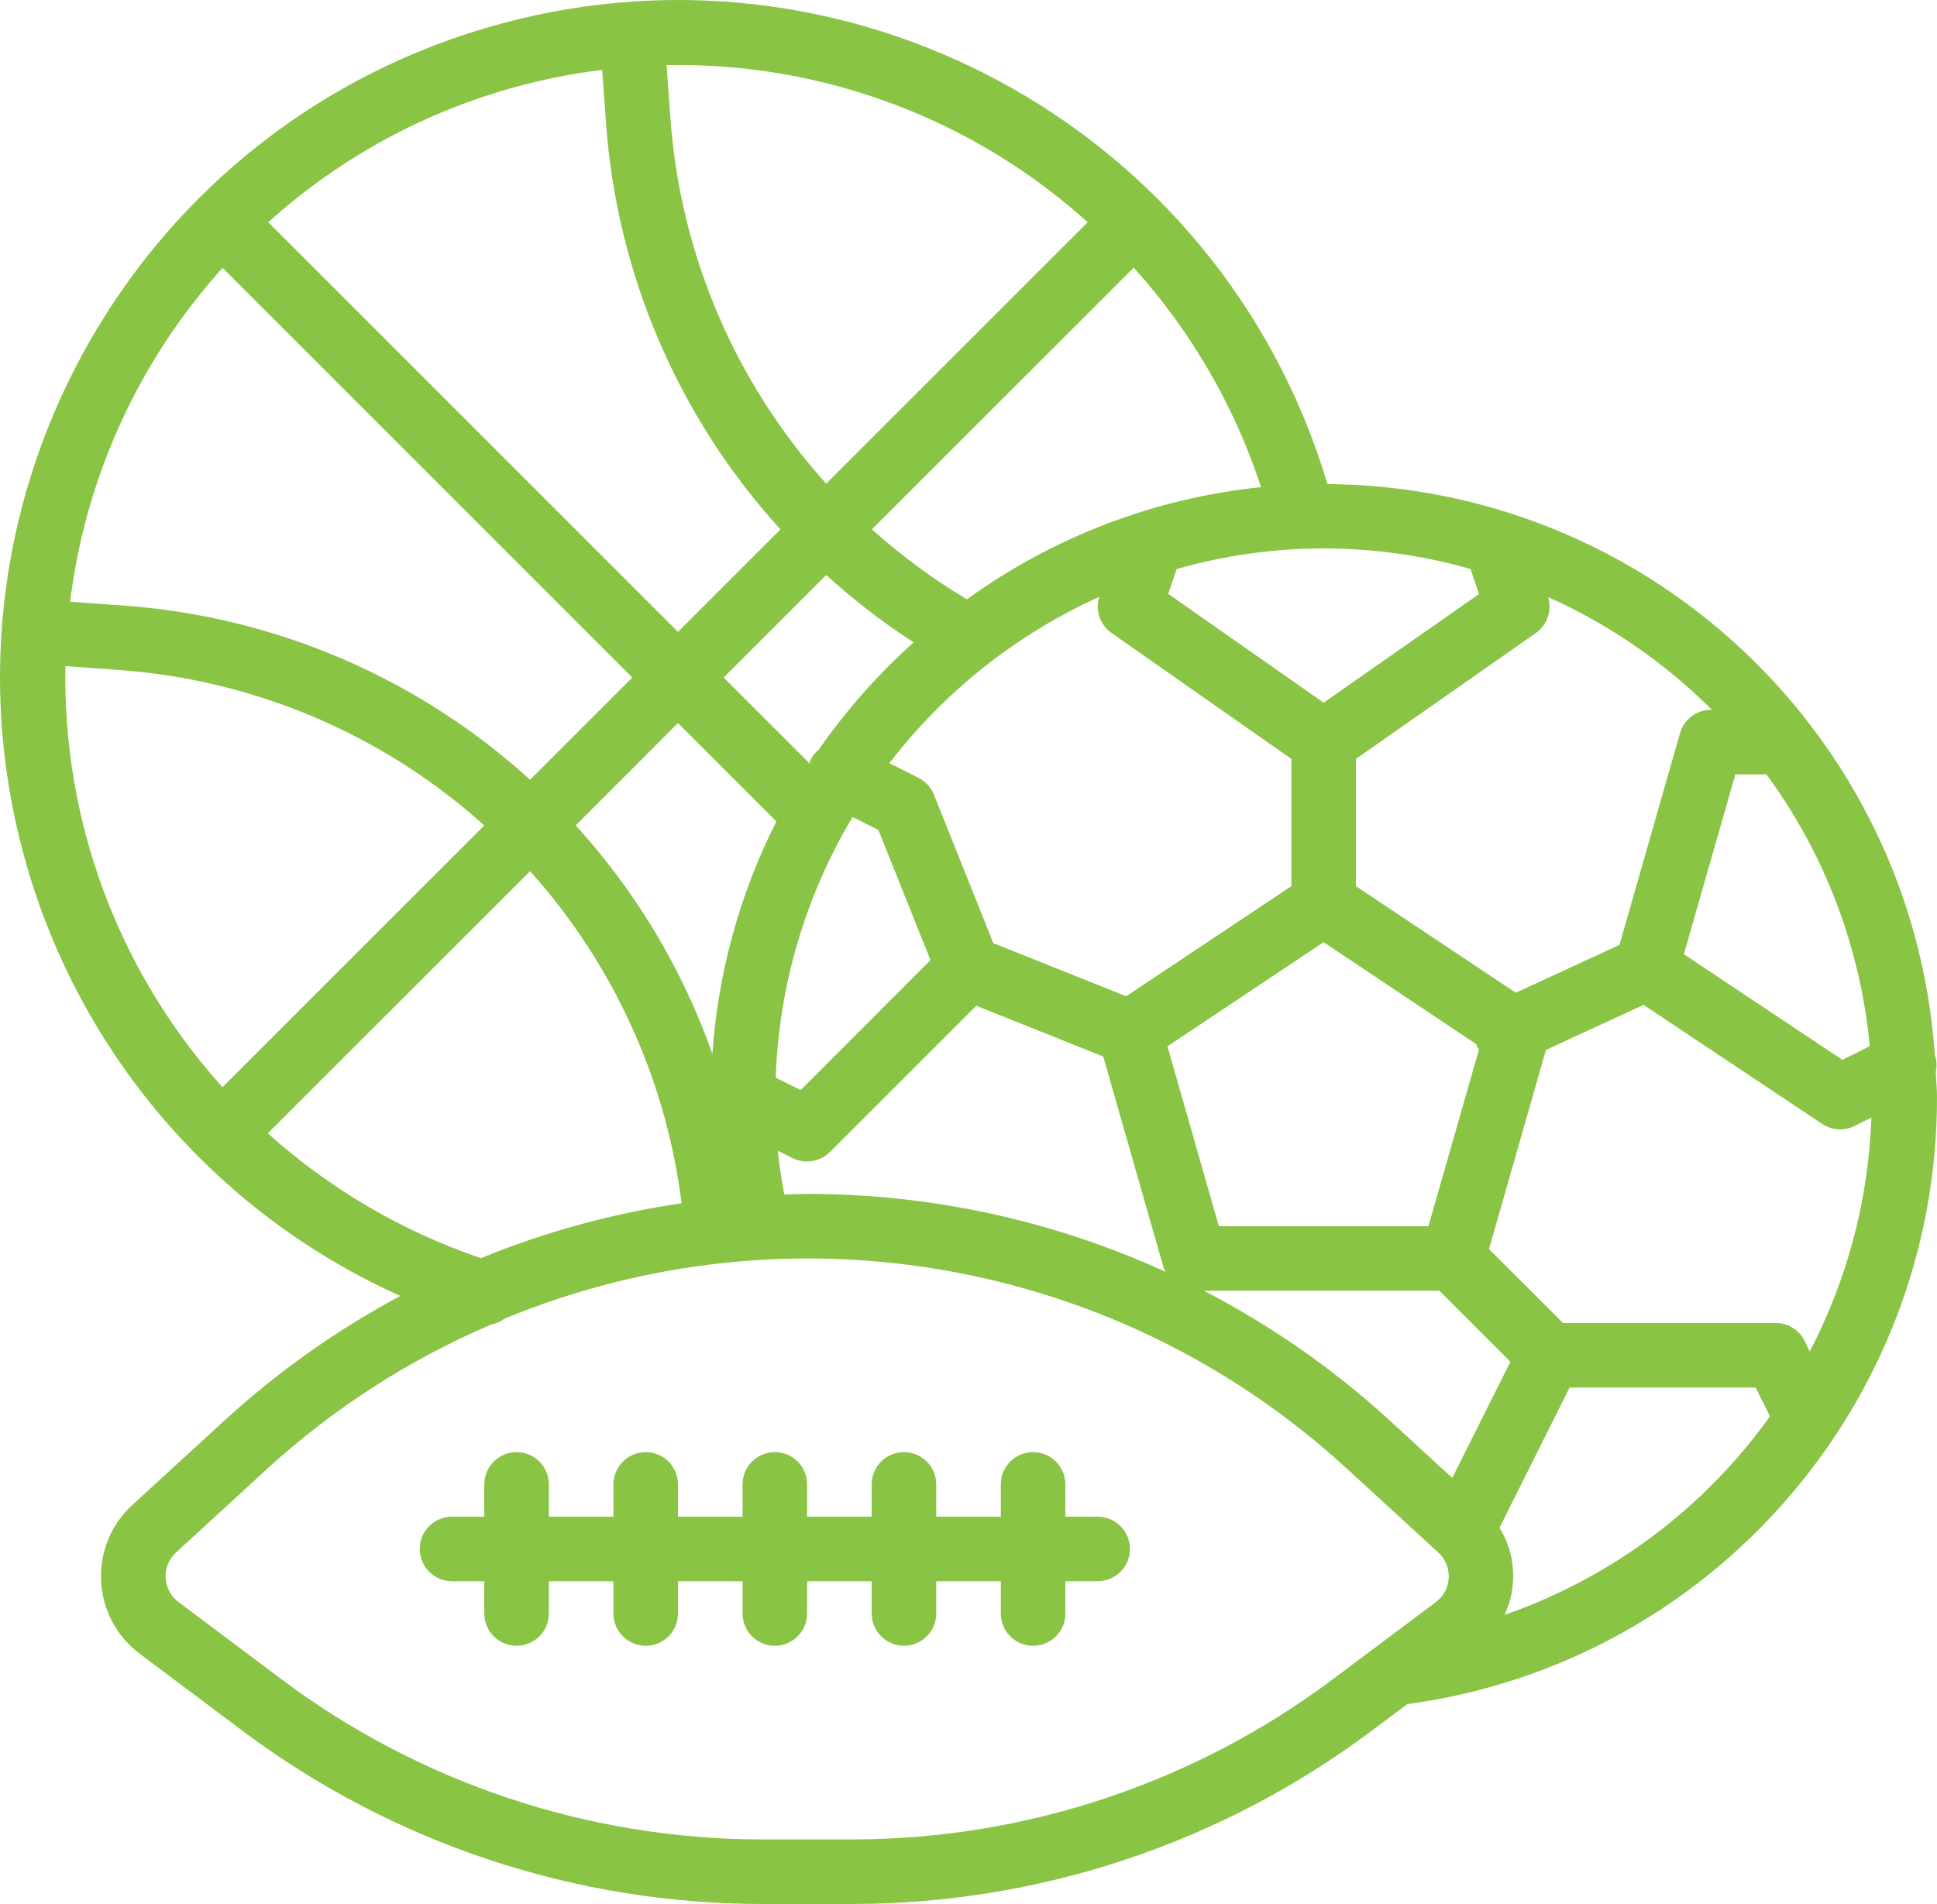
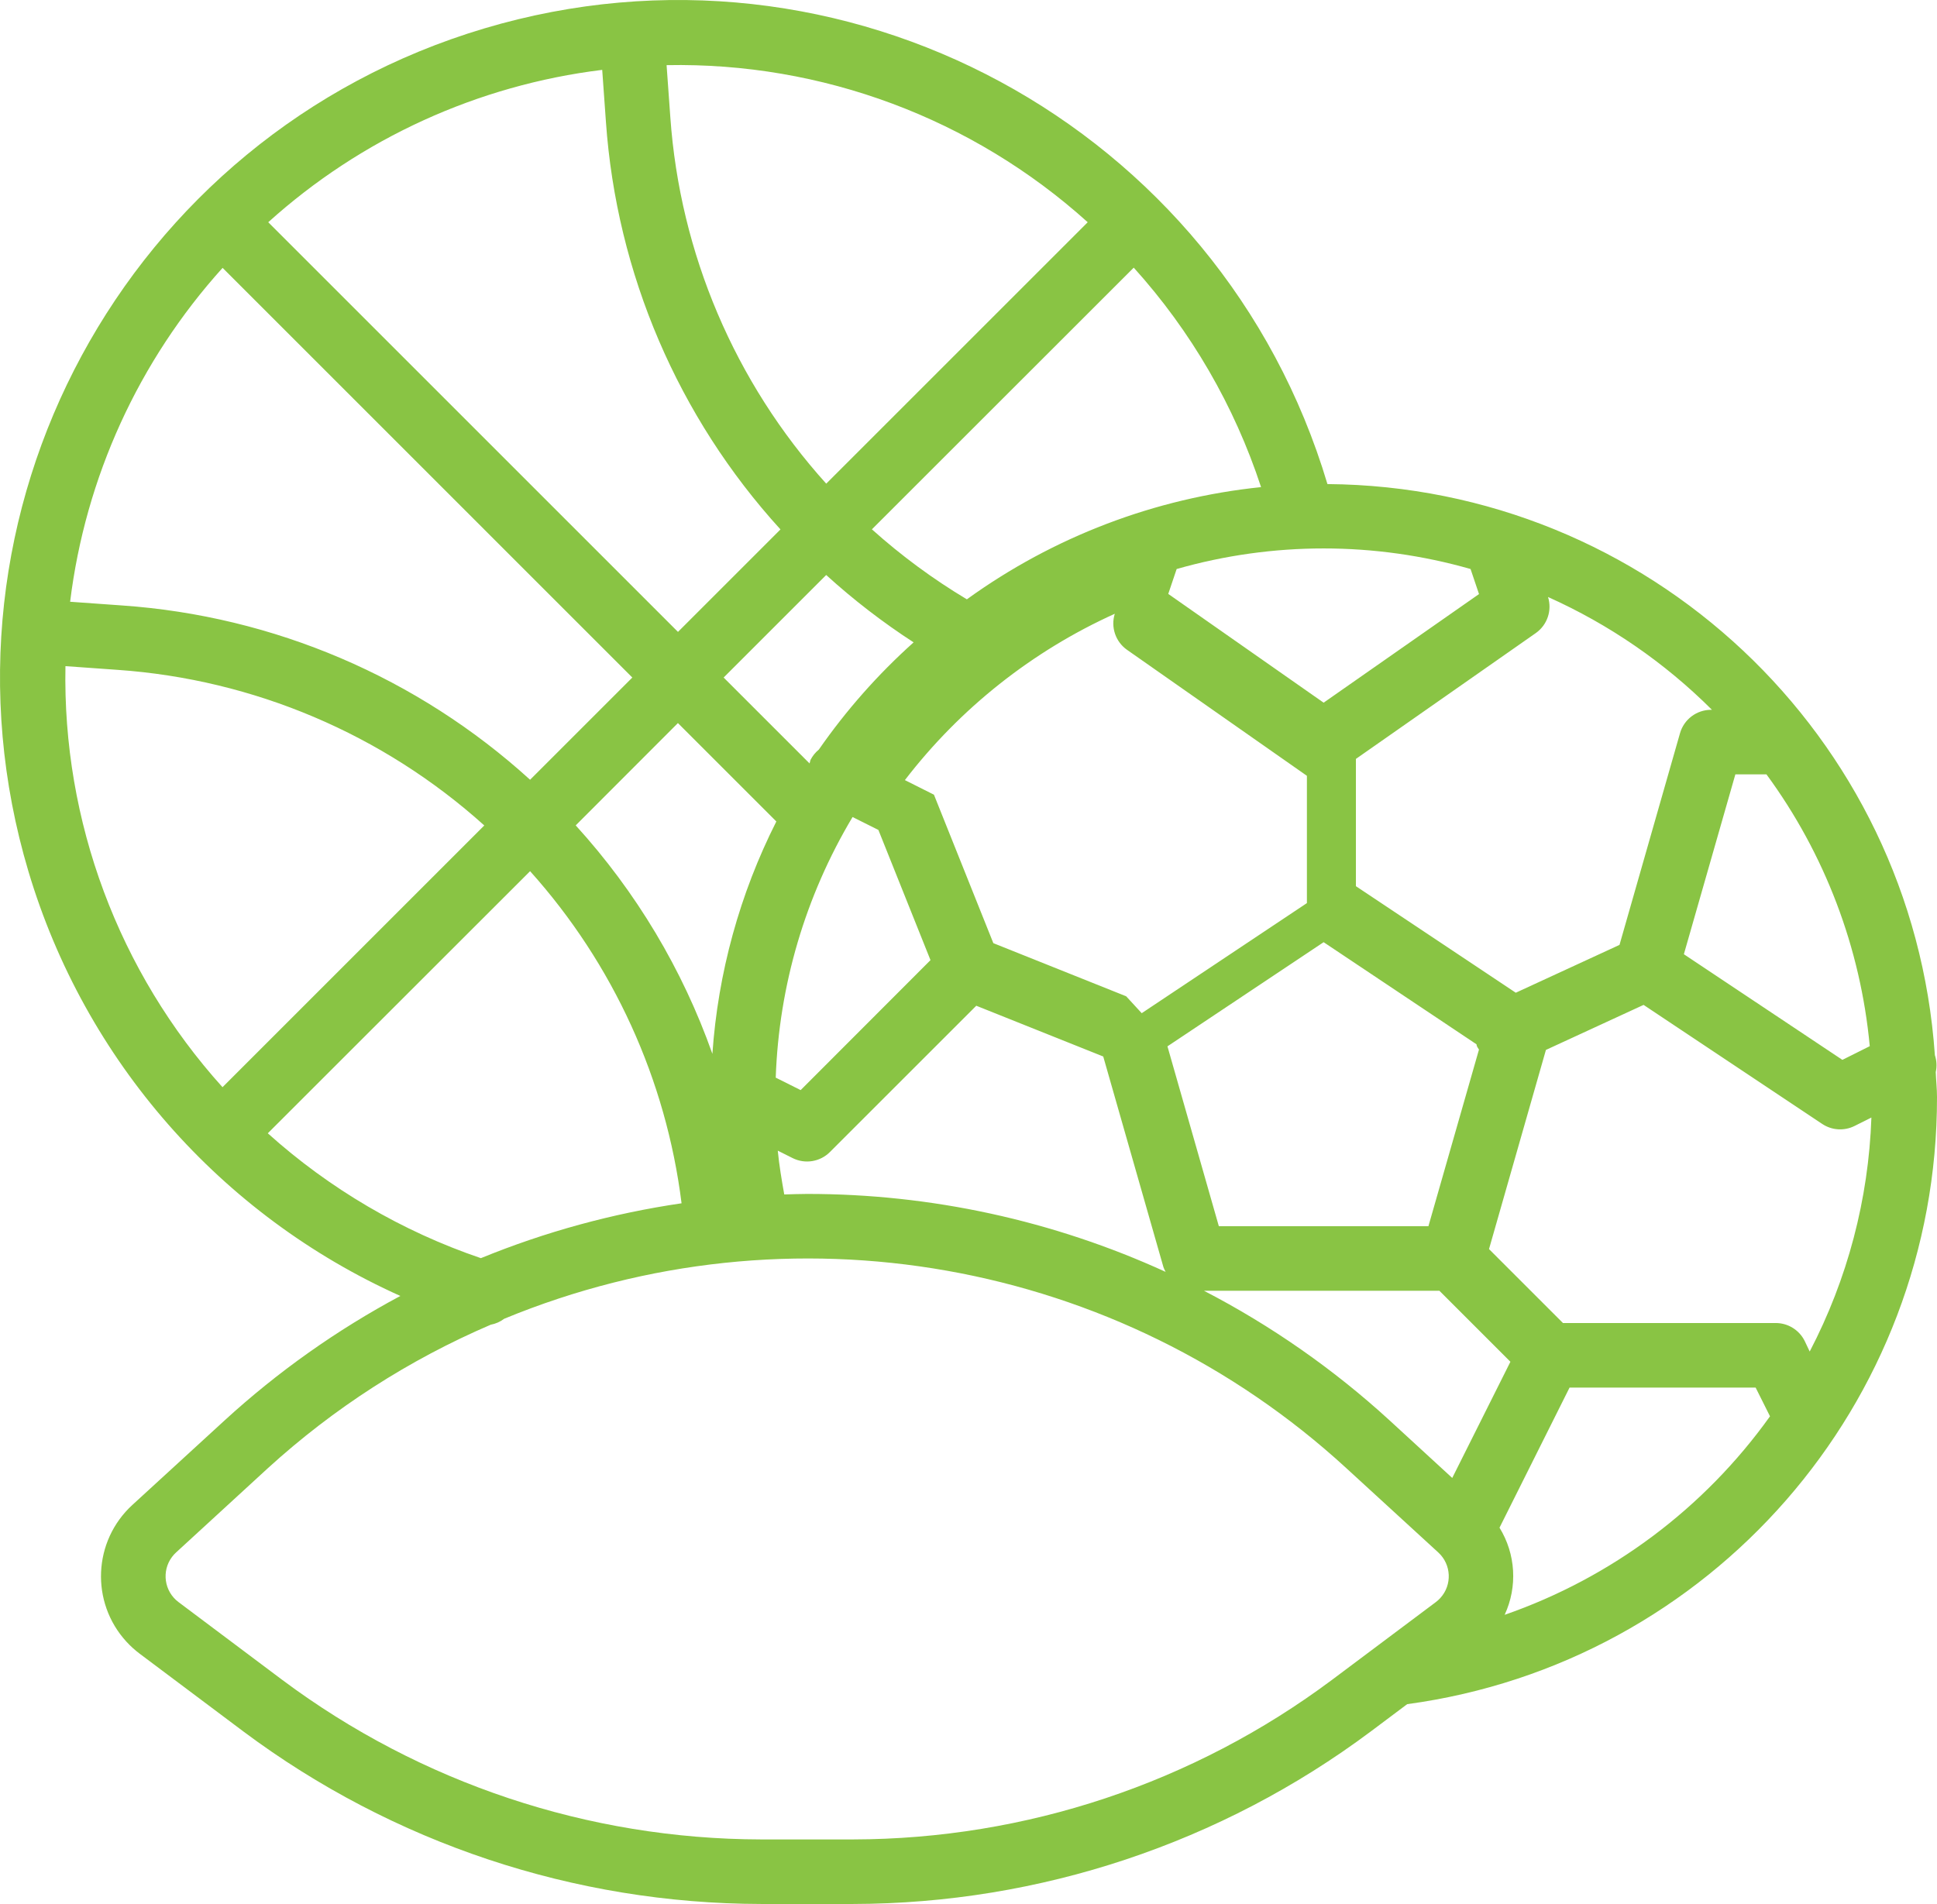
<svg xmlns="http://www.w3.org/2000/svg" id="Layer_2" viewBox="0 0 480.011 471.941">
  <g id="Capa_1">
-     <path d="M479.699,265.741c.31-1.394.236-2.846-.216-4.2-5.486-79.265-71.075-140.943-150.528-141.552C302.437,31.099,208.88-19.465,119.99,7.053,31.099,33.571-19.464,127.128,7.053,216.018c13.962,46.801,47.603,85.207,92.158,105.211-15.758,8.43-30.397,18.802-43.576,30.872l-22.824,20.92c-9.772,8.956-10.434,24.137-1.478,33.909,1.001,1.092,2.101,2.09,3.286,2.979l25.728,19.296c37.034,27.658,81.995,42.644,128.216,42.736h22.896c46.216-.096,91.171-15.082,128.2-42.736l9.056-6.792c75.275-10.194,131.394-74.51,131.296-150.472,0-2.096-.232-4.128-.312-6.2ZM437.747,191.941c14.481,19.724,23.329,43.013,25.6,67.376l-6.784,3.392-39.28-26.184,12.76-44.584h7.704ZM383.619,147.981c15.127,6.775,28.893,16.25,40.624,27.96h-.232c-3.572.003-6.709,2.373-7.688,5.808l-14.992,52.464-25.704,11.856-39.616-26.408v-31.552l44.592-31.2c2.837-2.005,4.056-5.612,3.016-8.928ZM202.915,185.805c-.858.701-1.561,1.573-2.064,2.56-.093.286-.171.577-.232.872l-21.296-21.296,25.416-25.416c6.76,6.146,14.008,11.732,21.672,16.704h-.016c-8.832,7.918-16.711,16.836-23.48,26.576ZM192.387,203.621c-9.072,17.951-14.461,37.535-15.848,57.6-7.401-20.947-18.918-40.202-33.872-56.632l25.328-25.36,24.392,24.392ZM211.275,202.517l6.4,3.2,12.912,32.272-32.176,32.216-6.176-3.088c.785-22.796,7.336-45.022,19.04-64.6ZM196.427,287.061c3.08,1.537,6.799.932,9.232-1.504l36.272-36.264,31.464,12.584,14.92,52.216c.145.405.328.796.544,1.168-27.883-12.75-58.188-19.34-88.848-19.32-1.888,0-3.768.08-5.656.128l-.016-.04c-.64-3.584-1.248-7.2-1.6-10.816l3.688,1.848ZM279.075,246.949l-32.912-13.168-14.72-36.8c-.728-1.823-2.1-3.315-3.856-4.192l-7.2-3.616c13.685-17.811,31.551-31.973,52.016-41.232-1.04,3.315.179,6.923,3.016,8.928l44.592,31.24v31.552l-40.936,27.288ZM328.011,233.541l37.872,25.304c.064.168.048.344.128.512.147.277.313.545.496.8l-12.528,43.784h-51.936l-12.736-44.584,38.704-25.816ZM364.435,141.045v.04l2.08,6.168-38.504,26.92-38.504-26.96,2.08-6.168c23.806-6.805,49.042-6.805,72.848,0ZM312.507,120.741c-26.319,2.722-51.461,12.314-72.904,27.816-8.384-5.016-16.265-10.827-23.536-17.352l64.888-64.864c14.199,15.733,24.947,34.263,31.552,54.4ZM269.547,55.085l-64.8,64.8c-22.652-25.115-36.251-57.086-38.632-90.824l-.928-12.912c38.47-.753,75.785,13.169,104.36,38.936ZM149.235,17.317l.92,12.88c2.641,37.585,17.881,73.18,43.256,101.032l-25.4,25.4L66.475,55.085c23.049-20.795,51.947-33.983,82.76-37.768ZM55.163,66.397l101.536,101.544-25.336,25.336c-27.878-25.365-63.496-40.586-101.096-43.2l-12.888-.92c3.79-30.814,16.983-59.712,37.784-82.76ZM16.219,165.117l12.912.92c33.747,2.358,65.737,15.934,90.88,38.568l-64.872,64.88c-25.76-28.582-39.676-65.897-38.92-104.368ZM66.363,280.909l65-64.968c20.615,22.97,33.712,51.694,37.536,82.32-17.069,2.501-33.77,7.067-49.736,13.6-19.512-6.641-37.474-17.17-52.8-30.952ZM356.915,396.117c-.334.364-.701.696-1.096.993l-25.768,19.304c-34.255,25.579-75.841,39.44-118.592,39.528h-22.896c-42.751-.088-84.337-13.949-118.592-39.528l-25.736-19.304c-3.535-2.651-4.252-7.665-1.601-11.2.296-.395.629-.762.993-1.096l22.784-20.92c16.287-14.844,34.945-26.855,55.2-35.536,1.215-.227,2.36-.733,3.344-1.48,70.836-29.257,152.207-14.822,208.656,37.016l22.816,20.92c3.256,2.986,3.475,8.046.488,11.303ZM344.387,352.101c-13.864-12.696-29.342-23.509-46.032-32.16h58.344l17.6,17.6-14.416,28.8-15.496-14.24ZM372.867,400.269h0c3.234-6.956,2.756-15.072-1.272-21.6l17.36-34.728h46.112l3.56,7.12c-16.299,22.813-39.276,40.007-65.76,49.208ZM448.467,335.005l-1.256-2.64c-1.362-2.725-4.153-4.441-7.2-4.424h-52.688l-18.328-18.328,14.104-49.368,24.2-11.16,44.272,29.512c2.384,1.588,5.435,1.78,8,.504l4.184-2.096c-.701,20.233-5.925,40.051-15.288,58Z" style="fill:#89c444;" />
-     <path d="M272.011,375.941h-8v-8c0-4.418-3.582-8-8-8s-8,3.582-8,8v8h-16v-8c0-4.418-3.582-8-8-8s-8,3.582-8,8v8h-16v-8c0-4.418-3.582-8-8-8s-8,3.582-8,8v8h-16v-8c0-4.418-3.582-8-8-8s-8,3.582-8,8v8h-16v-8c0-4.418-3.582-8-8-8s-8,3.582-8,8v8h-8c-4.418,0-8,3.582-8,8s3.582,8,8,8h8v8c0,4.418,3.582,8,8,8s8-3.582,8-8v-8h16v8c0,4.418,3.582,8,8,8s8-3.582,8-8v-8h16v8c0,4.418,3.582,8,8,8s8-3.582,8-8v-8h16v8c0,4.418,3.582,8,8,8s8-3.582,8-8v-8h16v8c0,4.418,3.582,8,8,8s8-3.582,8-8v-8h8c4.418,0,8-3.582,8-8s-3.582-8-8-8Z" style="fill:#89c444;" />
+     <path d="M479.699,265.741c.31-1.394.236-2.846-.216-4.2-5.486-79.265-71.075-140.943-150.528-141.552C302.437,31.099,208.88-19.465,119.99,7.053,31.099,33.571-19.464,127.128,7.053,216.018c13.962,46.801,47.603,85.207,92.158,105.211-15.758,8.43-30.397,18.802-43.576,30.872l-22.824,20.92c-9.772,8.956-10.434,24.137-1.478,33.909,1.001,1.092,2.101,2.09,3.286,2.979l25.728,19.296c37.034,27.658,81.995,42.644,128.216,42.736h22.896c46.216-.096,91.171-15.082,128.2-42.736l9.056-6.792c75.275-10.194,131.394-74.51,131.296-150.472,0-2.096-.232-4.128-.312-6.2ZM437.747,191.941c14.481,19.724,23.329,43.013,25.6,67.376l-6.784,3.392-39.28-26.184,12.76-44.584h7.704ZM383.619,147.981c15.127,6.775,28.893,16.25,40.624,27.96h-.232c-3.572.003-6.709,2.373-7.688,5.808l-14.992,52.464-25.704,11.856-39.616-26.408v-31.552l44.592-31.2c2.837-2.005,4.056-5.612,3.016-8.928ZM202.915,185.805c-.858.701-1.561,1.573-2.064,2.56-.093.286-.171.577-.232.872l-21.296-21.296,25.416-25.416c6.76,6.146,14.008,11.732,21.672,16.704h-.016c-8.832,7.918-16.711,16.836-23.48,26.576ZM192.387,203.621c-9.072,17.951-14.461,37.535-15.848,57.6-7.401-20.947-18.918-40.202-33.872-56.632l25.328-25.36,24.392,24.392ZM211.275,202.517l6.4,3.2,12.912,32.272-32.176,32.216-6.176-3.088c.785-22.796,7.336-45.022,19.04-64.6ZM196.427,287.061c3.08,1.537,6.799.932,9.232-1.504l36.272-36.264,31.464,12.584,14.92,52.216c.145.405.328.796.544,1.168-27.883-12.75-58.188-19.34-88.848-19.32-1.888,0-3.768.08-5.656.128l-.016-.04c-.64-3.584-1.248-7.2-1.6-10.816l3.688,1.848ZM279.075,246.949l-32.912-13.168-14.72-36.8l-7.2-3.616c13.685-17.811,31.551-31.973,52.016-41.232-1.04,3.315.179,6.923,3.016,8.928l44.592,31.24v31.552l-40.936,27.288ZM328.011,233.541l37.872,25.304c.064.168.048.344.128.512.147.277.313.545.496.8l-12.528,43.784h-51.936l-12.736-44.584,38.704-25.816ZM364.435,141.045v.04l2.08,6.168-38.504,26.92-38.504-26.96,2.08-6.168c23.806-6.805,49.042-6.805,72.848,0ZM312.507,120.741c-26.319,2.722-51.461,12.314-72.904,27.816-8.384-5.016-16.265-10.827-23.536-17.352l64.888-64.864c14.199,15.733,24.947,34.263,31.552,54.4ZM269.547,55.085l-64.8,64.8c-22.652-25.115-36.251-57.086-38.632-90.824l-.928-12.912c38.47-.753,75.785,13.169,104.36,38.936ZM149.235,17.317l.92,12.88c2.641,37.585,17.881,73.18,43.256,101.032l-25.4,25.4L66.475,55.085c23.049-20.795,51.947-33.983,82.76-37.768ZM55.163,66.397l101.536,101.544-25.336,25.336c-27.878-25.365-63.496-40.586-101.096-43.2l-12.888-.92c3.79-30.814,16.983-59.712,37.784-82.76ZM16.219,165.117l12.912.92c33.747,2.358,65.737,15.934,90.88,38.568l-64.872,64.88c-25.76-28.582-39.676-65.897-38.92-104.368ZM66.363,280.909l65-64.968c20.615,22.97,33.712,51.694,37.536,82.32-17.069,2.501-33.77,7.067-49.736,13.6-19.512-6.641-37.474-17.17-52.8-30.952ZM356.915,396.117c-.334.364-.701.696-1.096.993l-25.768,19.304c-34.255,25.579-75.841,39.44-118.592,39.528h-22.896c-42.751-.088-84.337-13.949-118.592-39.528l-25.736-19.304c-3.535-2.651-4.252-7.665-1.601-11.2.296-.395.629-.762.993-1.096l22.784-20.92c16.287-14.844,34.945-26.855,55.2-35.536,1.215-.227,2.36-.733,3.344-1.48,70.836-29.257,152.207-14.822,208.656,37.016l22.816,20.92c3.256,2.986,3.475,8.046.488,11.303ZM344.387,352.101c-13.864-12.696-29.342-23.509-46.032-32.16h58.344l17.6,17.6-14.416,28.8-15.496-14.24ZM372.867,400.269h0c3.234-6.956,2.756-15.072-1.272-21.6l17.36-34.728h46.112l3.56,7.12c-16.299,22.813-39.276,40.007-65.76,49.208ZM448.467,335.005l-1.256-2.64c-1.362-2.725-4.153-4.441-7.2-4.424h-52.688l-18.328-18.328,14.104-49.368,24.2-11.16,44.272,29.512c2.384,1.588,5.435,1.78,8,.504l4.184-2.096c-.701,20.233-5.925,40.051-15.288,58Z" style="fill:#89c444;" />
  </g>
</svg>